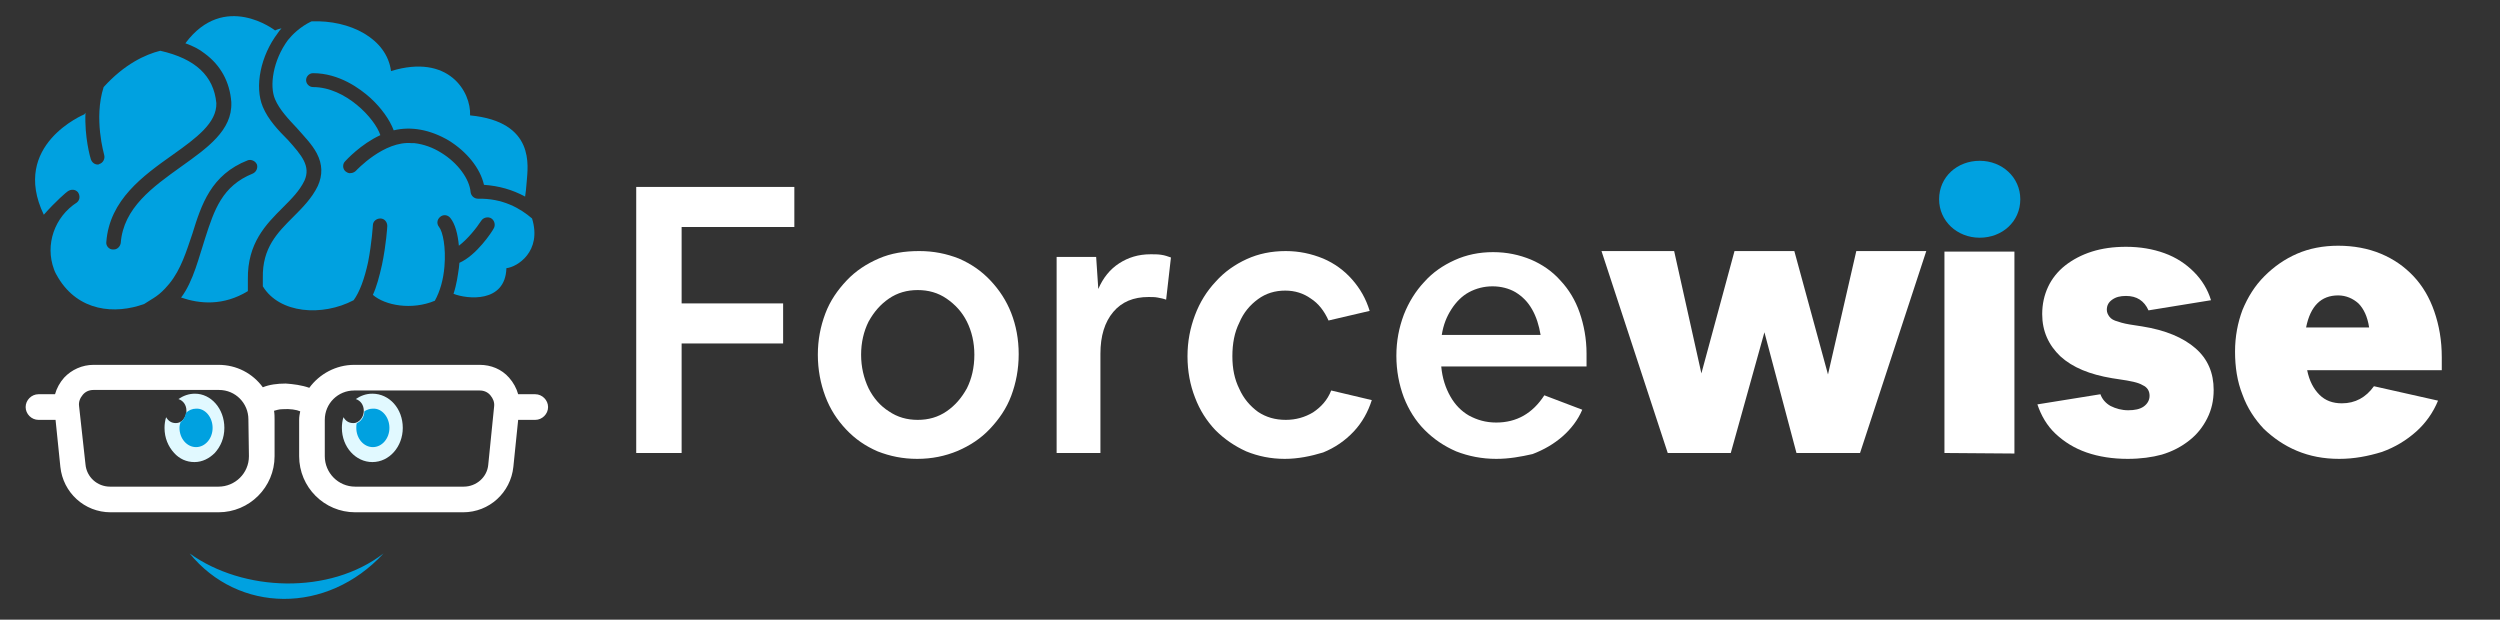
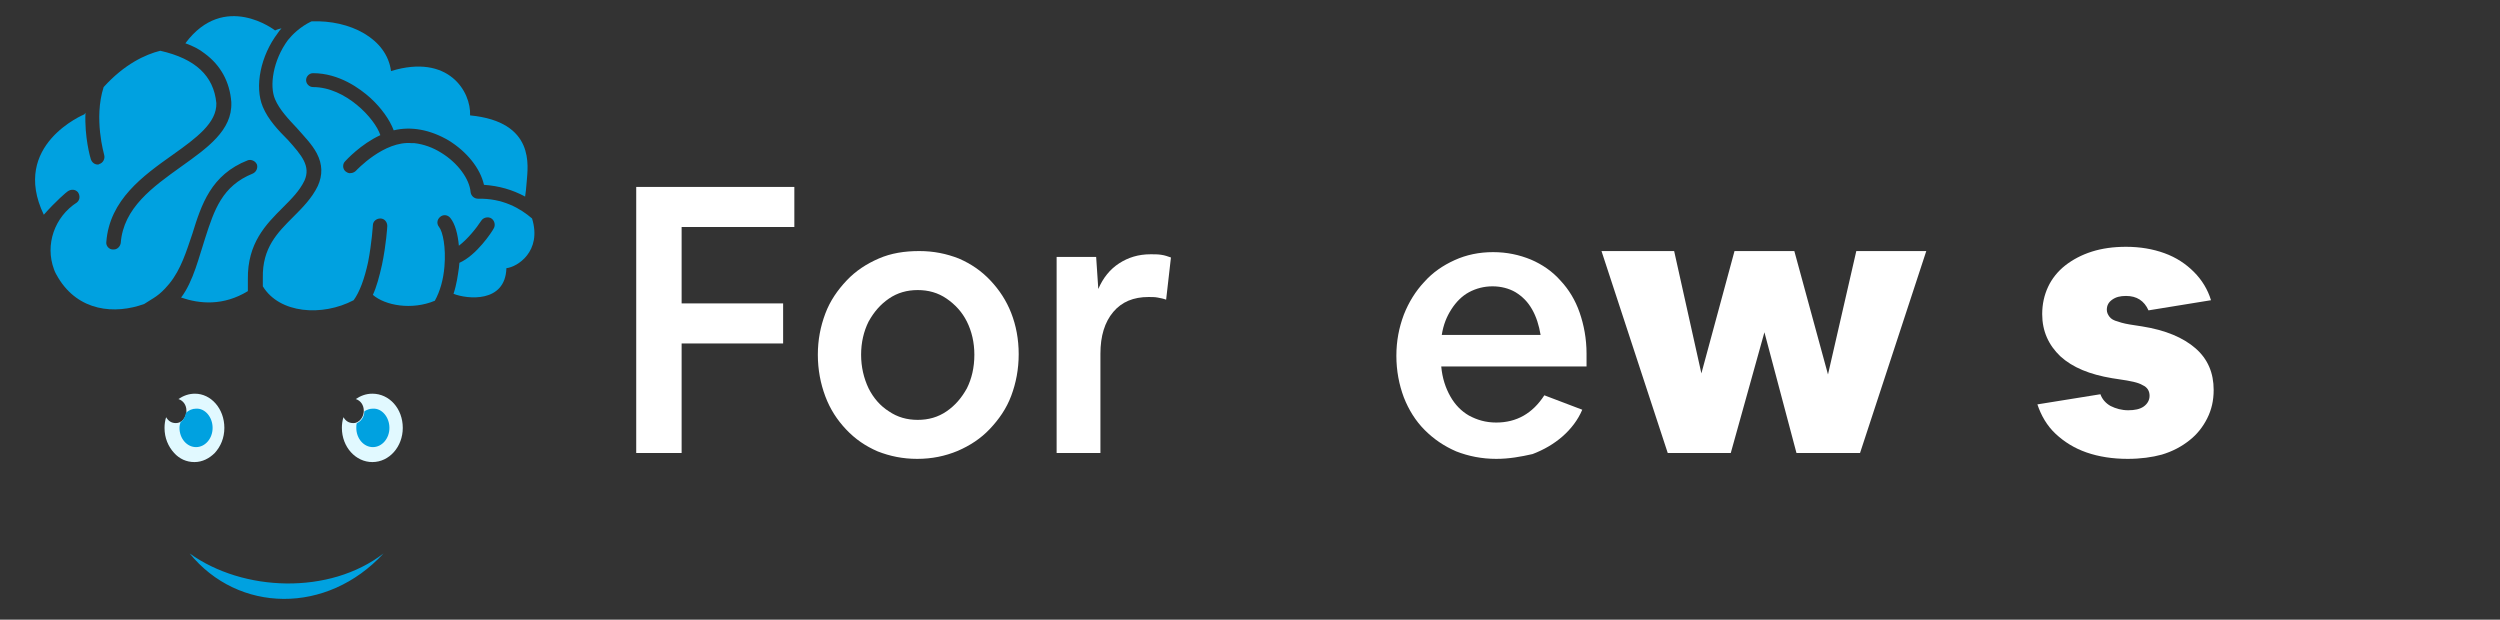
<svg xmlns="http://www.w3.org/2000/svg" version="1.1" id="Layer_1" x="0px" y="0px" viewBox="0 0 468 116" style="enable-background:new 0 0 468 116;" xml:space="preserve">
  <rect x="0" y="0" width="468" height="116" fill="#333333" stroke="none" />
  <style type="text/css">
	.st0{fill:#00A1E0;}
	.st1{fill:#FFFFFF;}
	.st2{fill:#E1F9FF;}
</style>
  <g>
    <g>
      <path class="st0" d="M57,33.8c-0.9,1.9-2.4,3.4-4.1,5.1c-3.1,3.1-6.6,6.6-6.5,13.4c0,0.3,0,1.9,0,2.2c-4.6,2.8-9,2.4-12.5,1.2    c2.3-3,3.4-7.8,4.5-11.1c1.7-5.3,3.2-9.8,8.9-12.1c0.7-0.3,1-1.1,0.8-1.7c-0.3-0.7-1.1-1-1.7-0.8c-6.9,2.7-8.7,8.3-10.4,13.8    c-1.1,3.2-2.1,6.6-4.3,9.3c-2,2.4-2.9,2.6-4.7,3.8c-5.5,2-12.3,1.4-16.1-4.9c-0.3-0.5-0.6-1-0.8-1.6c-1.7-4.6,0.1-9.8,4.3-12.5    l0,0c0.6-0.5,0.6-1.3,0.2-1.9c-0.5-0.6-1.3-0.6-1.9-0.2c-0.2,0.1-2.3,1.9-4.5,4.4c-6.3-13.1,7.6-18.8,7.6-18.8    c0.1-0.1,0.1-0.2,0.2-0.3c-0.2,4.6,0.9,8.4,1,8.7c0.2,0.6,0.7,1,1.3,1c0.1,0,0.2,0,0.3-0.1c0.7-0.2,1.1-1,0.9-1.7    c0-0.1-2-6.8-0.1-12.7c3.9-4.3,7.8-6.1,10.6-6.8c6.6,1.5,10,4.7,10.5,9.8c0.1,3.7-3.7,6.5-8.2,9.7c-5.5,3.9-11.8,8.4-12.4,16.3    c-0.1,0.7,0.5,1.4,1.2,1.4c0.1,0,0.1,0,0.2,0c0.7,0,1.2-0.6,1.3-1.2c0.5-6.6,6-10.5,11.3-14.3c4.9-3.5,9.6-6.8,9.4-12    c0,0,0,0,0-0.1c-0.3-3.8-2-6.9-5-9.1c-1-0.8-2.2-1.4-3.6-1.9C42-1.7,51.5,5.7,51.5,5.7c0.4-0.2,0.8-0.3,1.2-0.4    c-0.3,0.3-0.5,0.6-0.7,0.9c-3.2,4.2-4.4,10-2.8,13.8c1,2.4,2.9,4.4,4.7,6.2C56.5,29.1,58.2,31.1,57,33.8z" />
      <path class="st0" d="M94.8,50.2c-0.2,6.6-7.4,5.8-9.9,4.8c0.6-1.8,0.8-3.5,1-4.8c0-0.3,0.1-0.6,0.1-1c3.2-1.4,6.1-5.8,6.4-6.4    c0.4-0.6,0.2-1.5-0.4-1.9s-1.5-0.2-1.9,0.4c-0.9,1.4-2.6,3.5-4.2,4.7c-0.2-2.2-0.7-4.1-1.6-5.2c-0.5-0.6-1.3-0.7-1.9-0.2    s-0.7,1.3-0.2,1.9c0.7,0.9,1.3,3.8,1,7.4c-0.2,2.4-0.8,4.6-1.8,6.4c-4.3,1.8-9.3,0.9-11.6-1.1c0.7-1.5,1.2-3.4,1.7-5.6    c0.8-3.8,1-7.2,1-7.3c0-0.7-0.5-1.4-1.3-1.4c-0.7,0-1.4,0.5-1.4,1.3c0,0-0.2,3.3-0.9,6.9c-0.7,3.2-1.6,5.6-2.7,7.1    c-5.9,3.1-13.9,2.5-17-2.6c0-0.5,0-1,0-1.6c-0.1-5.6,2.7-8.4,5.7-11.4c1.7-1.7,3.5-3.5,4.6-5.8c0.9-2,0.9-4-0.2-6.1    C58.4,27,57,25.6,55.6,24c-1.6-1.7-3.3-3.5-4.1-5.4c-1.1-2.5-0.4-7.3,2.4-11.1c0.8-1,2.3-2.5,4.4-3.5c7.2-0.3,14.1,3.2,14.9,9.3    C84,10,88.2,17.2,88,21.6c12.3,1.2,10.8,9.6,10.6,12.4c-0.1,1.3-0.2,2.2-0.3,2.8c-2.4-1.3-4.9-2-7.7-2.2c-0.7-3.1-3.2-6.2-6.6-8.3    c-3.4-2-7-2.7-10.3-1.9c-0.7-1.9-2.3-4.2-4.4-6.1c-1.9-1.7-5.8-4.6-10.7-4.6c-0.7,0-1.3,0.6-1.3,1.3s0.6,1.3,1.3,1.3    c6.1,0,11.6,5.9,12.6,9c-3.7,1.7-6.4,4.7-6.6,4.9c-0.5,0.5-0.5,1.4,0.1,1.9c0.3,0.2,0.6,0.4,1,0.3c0.3,0,0.7-0.2,0.9-0.4    c0.1-0.1,5.3-5.7,10.5-5.2c0.2,0,0.4,0,0.5,0c1.7,0.2,3.4,0.8,5,1.8c3.1,1.9,5.3,4.9,5.5,7.4c0.1,0.7,0.7,1.2,1.4,1.2    c4.6-0.1,7.9,1.8,10.1,3.7l0,0C101.5,47.1,96.8,50,94.8,50.2z" />
    </g>
-     <path class="st1" d="M100.2,73.8H97c-0.3-1.1-0.9-2.2-1.7-3.1c-1.4-1.6-3.4-2.4-5.5-2.4H66.3c-3.4,0-6.5,1.7-8.4,4.3   c-1.4-0.5-3-0.7-4.4-0.8c-1.6,0-3.1,0.2-4.3,0.7c-1.9-2.6-4.9-4.2-8.3-4.2H17.5c-2.1,0-4.1,0.9-5.5,2.4c-0.8,0.9-1.4,2-1.7,3.1H7.2   c-1.3,0-2.4,1.1-2.4,2.4s1.1,2.4,2.4,2.4h3.2l0.9,8.8c0.5,4.8,4.5,8.5,9.4,8.5h20.2c5.8,0,10.5-4.7,10.5-10.5v-6.8   c0-0.6,0-1.1-0.1-1.7c0.4-0.1,0.9-0.3,1.6-0.3c1.4-0.1,2.6,0.1,3.3,0.4c-0.1,0.5-0.2,1-0.2,1.6v6.8c0,5.8,4.7,10.5,10.5,10.5h20.2   c4.9,0,8.9-3.7,9.4-8.5l0.9-8.8h3.2c1.3,0,2.4-1.1,2.4-2.4S101.5,73.8,100.2,73.8z M46.6,85.4c0,3.2-2.6,5.7-5.7,5.7H20.6   c-2.4,0-4.4-1.8-4.6-4.2L14.8,76c-0.1-0.8,0.2-1.5,0.7-2.1s1.2-0.9,2-0.9H41c3.1,0,5.5,2.5,5.5,5.5L46.6,85.4L46.6,85.4z    M86.8,91.1H66.5c-3.2,0-5.7-2.6-5.7-5.7v-6.8c0-3.1,2.5-5.5,5.5-5.5h23.5c0.8,0,1.5,0.3,2,0.9s0.8,1.3,0.7,2.1L91.4,87   C91.2,89.3,89.2,91.1,86.8,91.1z" />
    <path class="st2" d="M42,80.1c0,1.9-0.7,3.5-1.8,4.7c-1,1-2.3,1.7-3.8,1.7s-2.8-0.6-3.8-1.7c-1.1-1.2-1.8-2.8-1.8-4.7   c0-0.7,0.1-1.4,0.3-2c0.4,0.7,1,1.1,1.8,1.1c0.4,0,0.7-0.1,1-0.3c0.5-0.3,0.9-1,1-1.7c0-0.1,0-0.2,0-0.3c0-1.1-0.6-1.9-1.5-2.2   c0.9-0.6,1.9-1,3.1-1C39.5,73.7,42,76.5,42,80.1z" />
    <path class="st2" d="M75.4,80.1c0,3.5-2.5,6.4-5.7,6.4c-3.1,0-5.7-2.8-5.7-6.4c0-0.7,0.1-1.4,0.3-2c0.4,0.7,1,1.1,1.8,1.1   c0.2,0,0.4,0,0.6-0.1c0.8-0.3,1.4-1.2,1.4-2.2l0,0c0-1.1-0.6-1.9-1.5-2.2c0.9-0.6,1.9-1,3.1-1C72.9,73.7,75.4,76.5,75.4,80.1z" />
    <path class="st0" d="M71.8,103.6c-10.6,11.5-27.2,11.2-36.3,0C45.5,110.8,61.7,111.4,71.8,103.6z" />
    <path class="st0" d="M39.8,80.1c0,2-1.4,3.6-3.1,3.6c-1.7,0-3.1-1.6-3.1-3.6c0-0.4,0.1-0.8,0.2-1.1c0.5-0.3,0.9-1,1-1.7   c0.5-0.5,1.2-0.8,1.9-0.8C38.4,76.4,39.8,78.1,39.8,80.1z" />
    <path class="st0" d="M72.9,80.1c0,2-1.4,3.6-3.1,3.6s-3.1-1.6-3.1-3.6c0-0.3,0-0.6,0.1-0.9c0.8-0.3,1.4-1.2,1.4-2.2   c0.5-0.3,1-0.5,1.6-0.5C71.5,76.4,72.9,78.1,72.9,80.1z" />
  </g>
  <g>
    <g>
      <path class="st1" d="M119.1,84.8V35h29.6v7.5h-21.1v14.3h19v7.5h-19v20.5H119.1z" />
      <path class="st1" d="M171.7,85.9c-2.7,0-5.1-0.5-7.4-1.4c-2.3-1-4.2-2.3-5.9-4.1c-1.7-1.8-3-3.8-3.9-6.2c-0.9-2.4-1.4-5-1.4-7.8    c0-2.8,0.5-5.3,1.4-7.7s2.3-4.4,4-6.2s3.7-3.1,6-4.1s4.8-1.4,7.6-1.4c2.7,0,5.1,0.5,7.4,1.4c2.3,1,4.2,2.3,5.9,4.1s3,3.8,3.9,6.1    s1.4,4.9,1.4,7.7c0,2.8-0.5,5.4-1.4,7.8s-2.3,4.4-4,6.2c-1.7,1.8-3.7,3.1-6,4.1C176.9,85.4,174.4,85.9,171.7,85.9z M171.8,78.6    c2,0,3.8-0.5,5.4-1.6c1.6-1.1,2.8-2.5,3.8-4.3c0.9-1.8,1.4-3.9,1.4-6.3c0-2.3-0.5-4.4-1.4-6.2s-2.2-3.2-3.8-4.3s-3.4-1.6-5.4-1.6    s-3.8,0.5-5.4,1.6c-1.6,1.1-2.8,2.5-3.8,4.3c-0.9,1.8-1.4,3.9-1.4,6.2s0.5,4.4,1.4,6.3c0.9,1.8,2.2,3.3,3.8,4.3    C168,78.1,169.8,78.6,171.8,78.6z" />
      <path class="st1" d="M197.8,84.8V48.1h7.4l0.4,6c0.9-2.1,2.2-3.7,3.9-4.8s3.6-1.7,5.9-1.7c0.7,0,1.4,0,2,0.1    c0.7,0.1,1.2,0.3,1.8,0.5l-0.9,7.9c-0.5-0.2-1.1-0.3-1.6-0.4s-1.1-0.1-1.7-0.1c-2.8,0-5,0.9-6.6,2.8c-1.6,1.9-2.4,4.5-2.4,7.8    v18.6C206,84.8,197.8,84.8,197.8,84.8z" />
-       <path class="st1" d="M240.5,85.9c-2.6,0-5-0.5-7.2-1.4c-2.2-1-4.1-2.3-5.8-4c-1.6-1.7-2.9-3.7-3.8-6.1c-0.9-2.3-1.4-4.9-1.4-7.7    c0-2.8,0.5-5.3,1.4-7.7s2.2-4.5,3.9-6.3c1.6-1.8,3.6-3.2,5.8-4.2s4.6-1.5,7.3-1.5c2.5,0,4.8,0.5,7,1.4c2.1,0.9,3.9,2.2,5.4,3.9    s2.6,3.6,3.3,5.9l-7.7,1.8c-0.8-1.8-1.9-3.2-3.3-4.1c-1.4-1-3-1.5-4.8-1.5c-1.9,0-3.6,0.5-5.1,1.6s-2.7,2.5-3.5,4.4    c-0.9,1.8-1.3,3.9-1.3,6.3c0,2.3,0.4,4.3,1.3,6.1c0.8,1.8,2,3.2,3.5,4.3c1.5,1,3.2,1.5,5.2,1.5c1.9,0,3.6-0.5,5.1-1.4    c1.5-1,2.7-2.3,3.4-4.1l7.6,1.8c-0.7,2.2-1.8,4.2-3.4,5.9c-1.6,1.7-3.5,3-5.7,3.9C245.4,85.4,243,85.9,240.5,85.9z" />
      <path class="st1" d="M280.1,85.9c-2.7,0-5.2-0.5-7.5-1.4c-2.3-1-4.2-2.3-5.9-4c-1.7-1.7-3-3.8-3.9-6.1c-0.9-2.4-1.4-5-1.4-7.8    c0-2.8,0.5-5.3,1.4-7.7c0.9-2.3,2.2-4.4,3.8-6.1c1.6-1.8,3.5-3.1,5.7-4.1s4.6-1.5,7.2-1.5s4.9,0.5,7.1,1.4c2.1,0.9,4,2.2,5.5,3.9    c1.6,1.7,2.8,3.7,3.6,6s1.3,4.9,1.3,7.7v2.4h-27.2c0.2,2.2,0.8,4,1.7,5.6c0.9,1.6,2.1,2.8,3.5,3.6c1.5,0.8,3.1,1.3,5.1,1.3    c3.8,0,6.8-1.7,9-5.1l7.1,2.7c-0.8,1.9-2.1,3.6-3.7,5s-3.5,2.5-5.6,3.3C284.7,85.5,282.5,85.9,280.1,85.9z M279.4,53.6    c-1.6,0-3.1,0.4-4.4,1.1c-1.3,0.7-2.4,1.8-3.3,3.2s-1.5,2.9-1.8,4.8h18.5c-0.3-1.8-0.8-3.4-1.6-4.8c-0.8-1.4-1.8-2.4-3.1-3.2    C282.5,54,281,53.6,279.4,53.6z" />
      <path class="st1" d="M312.2,84.8L299.8,47h13.6l5.1,22.9l6.2-22.9h11.2l6.3,23.1l5.3-23.1h13.1l-12.4,37.8h-11.9l-6-22.6L324,84.8    H312.2z" />
-       <path class="st1" d="M377.6,37.3c0,1.3-0.3,2.4-0.9,3.4s-1.5,1.8-2.5,2.4c-1.1,0.6-2.3,0.9-3.6,0.9c-1.3,0-2.5-0.3-3.5-0.9    c-1.1-0.6-1.9-1.4-2.5-2.4s-0.9-2.2-0.9-3.4c0-1.3,0.3-2.4,0.9-3.4s1.4-1.8,2.5-2.4s2.2-0.9,3.5-0.9s2.5,0.3,3.6,0.9    s1.9,1.4,2.5,2.4C377.3,34.9,377.6,36,377.6,37.3z M364,84.8V47.1h13.1v37.8L364,84.8L364,84.8z" />
      <path class="st1" d="M398.3,85.9c-2.8,0-5.4-0.4-7.7-1.2c-2.3-0.8-4.2-2-5.8-3.5c-1.6-1.5-2.7-3.4-3.4-5.5l11.8-1.9    c0.3,0.9,1,1.7,1.9,2.2c1,0.5,2.1,0.8,3.3,0.8c1.2,0,2.2-0.2,2.9-0.7c0.7-0.5,1.1-1.2,1.1-2c0-0.9-0.4-1.6-1.3-2    c-0.8-0.5-2.3-0.8-4.4-1.1l-1.3-0.2c-4.2-0.7-7.4-2-9.7-4.1c-2.2-2.1-3.4-4.7-3.4-7.9c0-1.9,0.4-3.6,1.1-5.1s1.8-2.9,3.2-4    c1.4-1.1,3.1-2,5-2.6s4-0.9,6.4-0.9c2.6,0,5,0.4,7.2,1.2s4,2,5.5,3.5s2.6,3.3,3.2,5.3l-11.7,1.9c-0.8-1.8-2.2-2.7-4.2-2.7    c-1.1,0-1.9,0.2-2.6,0.7s-1,1.1-1,1.9c0,0.5,0.2,0.9,0.5,1.3c0.3,0.4,0.8,0.7,1.6,0.9c0.8,0.3,1.8,0.5,3.2,0.7l1.3,0.2    c4.4,0.7,7.7,2.1,10,4.1c2.3,2,3.4,4.6,3.4,7.8c0,2-0.4,3.7-1.2,5.3c-0.8,1.6-1.9,3-3.3,4.1c-1.5,1.2-3.2,2.1-5.2,2.7    C402.9,85.6,400.7,85.9,398.3,85.9z" />
-       <path class="st1" d="M437.9,85.9c-2.9,0-5.5-0.5-7.9-1.5s-4.4-2.4-6.2-4.1c-1.7-1.8-3.1-3.9-4-6.4c-1-2.5-1.4-5.2-1.4-8.1    c0-2.8,0.5-5.4,1.4-7.8c1-2.4,2.3-4.5,4.1-6.3c1.8-1.8,3.8-3.2,6.1-4.2c2.3-1,4.9-1.5,7.7-1.5c2.9,0,5.6,0.5,8,1.5    s4.4,2.4,6.1,4.2s3,4,3.9,6.6s1.4,5.4,1.4,8.6v2.4h-25.2c0.4,2,1.2,3.5,2.3,4.6c1.1,1.1,2.5,1.6,4.2,1.6c2.5,0,4.5-1.1,6-3.2    l12,2.7c-0.9,2.2-2.3,4.2-4.1,5.8c-1.8,1.6-3.9,2.9-6.4,3.8C443.3,85.4,440.7,85.9,437.9,85.9z M437.7,55.3    c-1.6,0-2.9,0.5-3.9,1.5s-1.7,2.5-2.1,4.5h11.8c-0.3-2-1-3.5-2-4.5C440.5,55.9,439.2,55.3,437.7,55.3z" />
    </g>
-     <path class="st0" d="M363,37.3c0-4.2,3.4-7.2,7.6-7.2s7.6,3.1,7.6,7.2c0,4.2-3.4,7.2-7.6,7.2S363,41.4,363,37.3z" />
  </g>
</svg>